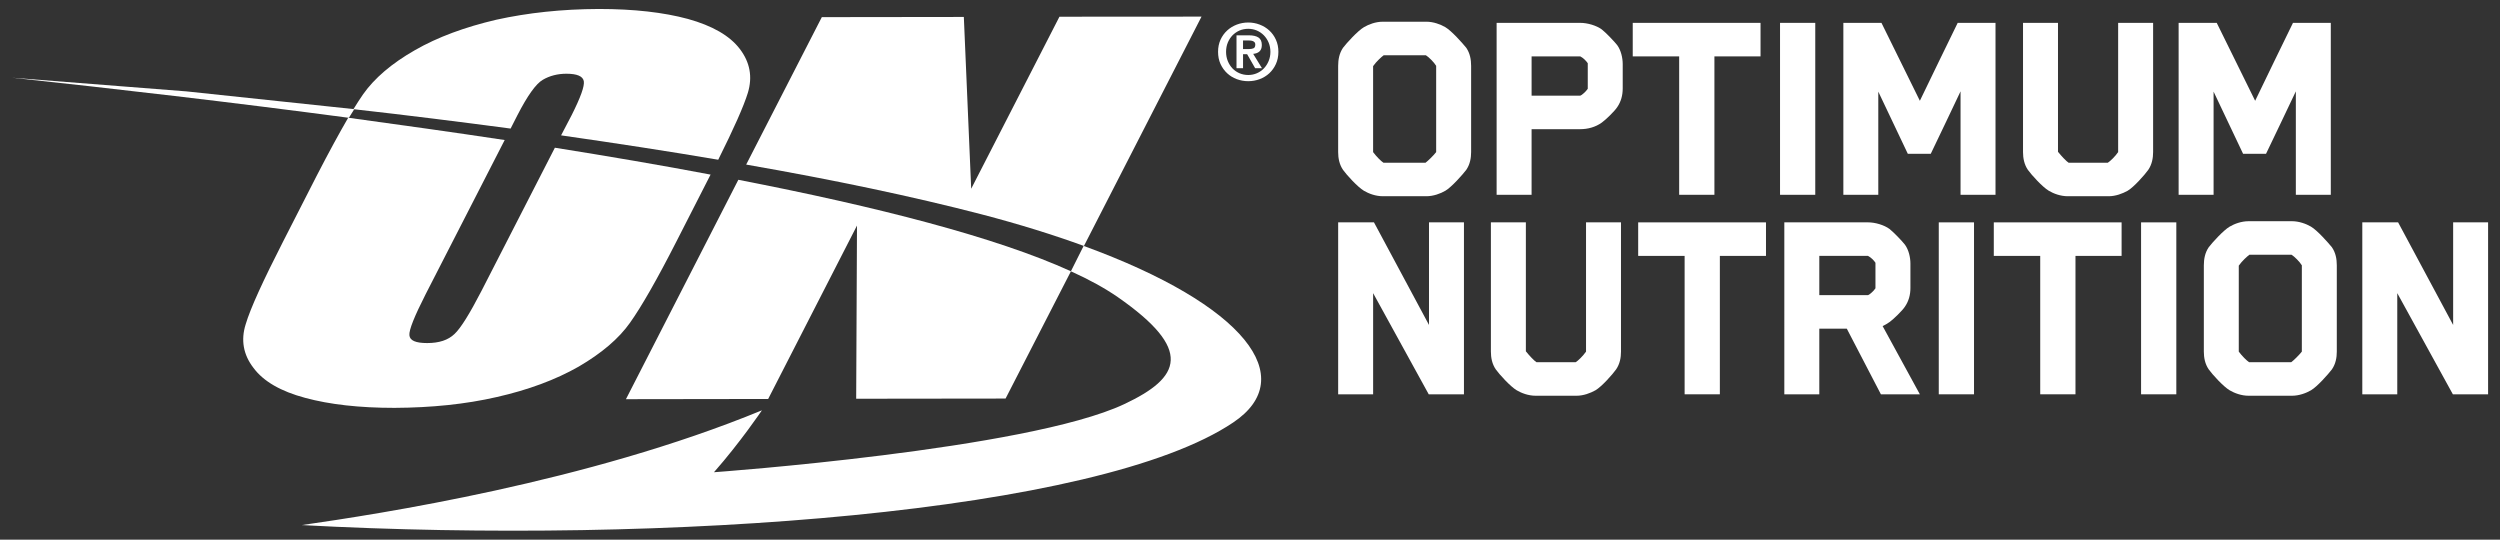
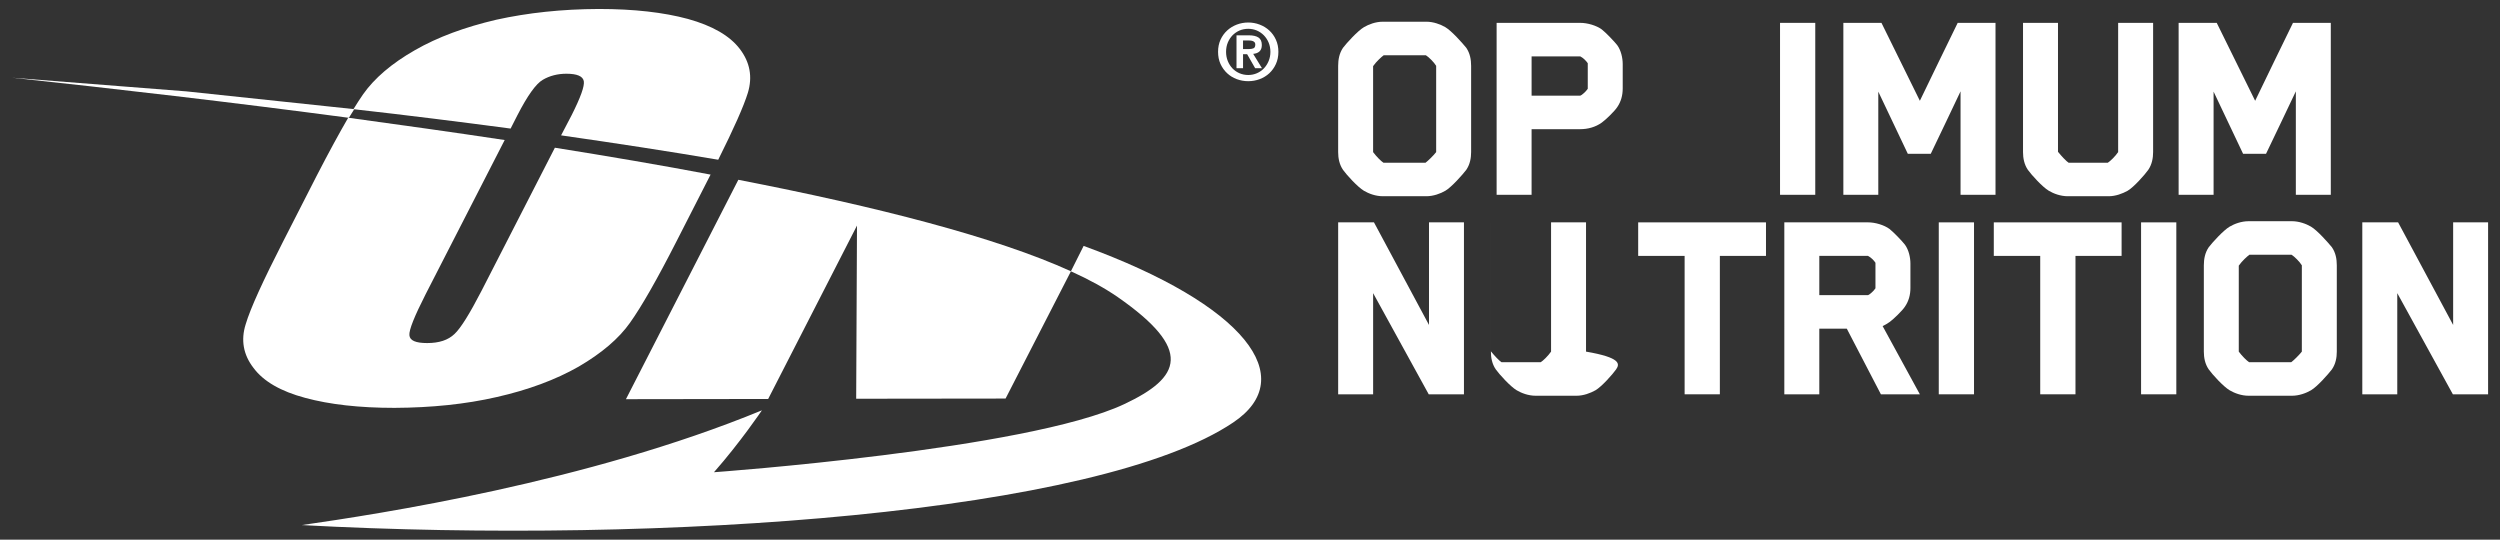
<svg xmlns="http://www.w3.org/2000/svg" version="1.1" id="Layer_1" x="0px" y="0px" width="315px" height="68px" viewBox="0 0 315 68" enable-background="new 0 0 315 68" xml:space="preserve">
  <rect x="0" y="0" width="315" height="68" fill="#333333" stroke="none" />
  <g>
    <path fill="#FFFFFF" d="M64.338,16.2l0.851-1.673c1.283-2.495,2.349-3.979,3.197-4.467c0.85-0.504,1.859-0.77,2.979-0.77   c1.356,0,2.07,0.317,2.193,0.927c0.115,0.621-0.406,2.062-1.532,4.296l-1.329,2.542c6.831,0.981,13.472,1.995,19.799,3.072   c1.958-3.922,3.212-6.73,3.738-8.445c0.598-1.993,0.269-3.83-1.016-5.513c-1.274-1.672-3.452-2.924-6.535-3.781   c-3.064-0.83-6.799-1.257-11.228-1.257c-4.657,0.017-8.944,0.479-12.91,1.352c-3.952,0.926-7.381,2.177-10.296,3.855   c-2.891,1.652-5.074,3.518-6.498,5.541c-0.36,0.516-0.789,1.18-1.218,1.876C51.264,14.513,57.876,15.341,64.338,16.2" />
    <path fill="#FFFFFF" d="M49.711,51.391c4.647-0.023,8.95-0.459,12.894-1.367c3.952-0.896,7.39-2.166,10.309-3.83   c2.901-1.696,5.05-3.521,6.474-5.536c1.426-2.001,3.4-5.435,5.874-10.294l4.223-8.271l0.058-0.09   c-6.304-1.197-12.9-2.316-19.628-3.39L60.65,36.686c-1.464,2.831-2.592,4.659-3.382,5.396c-0.813,0.774-1.933,1.142-3.446,1.144   c-1.434,0-2.189-0.314-2.239-0.99c-0.063-0.654,0.627-2.369,2.059-5.188l9.948-19.404c-6.526-0.989-13.143-1.906-19.717-2.811   c-1.11,1.914-2.446,4.357-3.974,7.321l-4.226,8.274c-2.532,4.962-4.122,8.42-4.719,10.435c-0.625,1.979-0.301,3.83,0.987,5.495   c1.262,1.701,3.44,2.951,6.51,3.773C41.544,50.971,45.288,51.391,49.711,51.391" />
    <path fill="#FFFFFF" d="M107.981,28.422l-0.102,21.819l18.823-0.023l8.236-16.038c-9.401-4.282-24.42-8.131-41.908-11.526   L78.868,50.297l17.92-0.026L107.981,28.422z" />
-     <path fill="#FFFFFF" d="M123.67,27.005c4.778,1.247,9.087,2.594,12.906,3.987l14.816-28.898L133.49,2.106l-11.12,21.676   l-0.927-21.646L103.55,2.159l-9.532,18.578C105.02,22.654,115.032,24.759,123.67,27.005" />
    <path fill="#FFFFFF" d="M136.537,30.984l-1.605,3.198c2.323,1.048,4.304,2.146,5.902,3.249c9.544,6.64,7.995,10.125,0.792,13.501   c-12.19,5.729-51.667,8.569-51.667,8.569c3.293-3.732,6.042-7.8,6.042-7.8C73.985,60.772,47.649,64.775,38.022,66.16   c45.885,2.488,100.409-1.505,117.372-12.934C163.805,47.579,156.948,38.424,136.537,30.984" />
    <path fill="#FFFFFF" d="M23.492,11.514L1.5,9.792c12.961,1.389,27.618,3.076,42.458,5.053l0.68-1.09L23.492,11.514z" />
    <path fill="#FFFFFF" d="M153.785,5.003c0.21-0.456,0.488-0.84,0.84-1.163c0.347-0.321,0.755-0.567,1.212-0.742   c0.458-0.173,0.94-0.262,1.439-0.262c0.502,0,0.983,0.088,1.439,0.262c0.463,0.174,0.863,0.421,1.215,0.742   c0.35,0.323,0.629,0.708,0.834,1.163c0.209,0.458,0.313,0.964,0.313,1.527c0,0.567-0.104,1.076-0.313,1.536   c-0.205,0.452-0.484,0.84-0.834,1.167c-0.352,0.323-0.752,0.567-1.215,0.741c-0.456,0.169-0.938,0.255-1.439,0.255   c-0.499,0-0.98-0.086-1.439-0.255c-0.457-0.173-0.865-0.418-1.212-0.741c-0.352-0.327-0.629-0.715-0.84-1.167   c-0.206-0.459-0.309-0.969-0.309-1.536C153.476,5.967,153.579,5.461,153.785,5.003 M154.704,7.698   c0.146,0.355,0.341,0.664,0.592,0.927c0.251,0.26,0.546,0.46,0.886,0.608c0.341,0.142,0.706,0.217,1.094,0.217   c0.385,0,0.746-0.075,1.083-0.217c0.344-0.148,0.633-0.349,0.887-0.608c0.251-0.263,0.452-0.572,0.6-0.927   c0.149-0.358,0.226-0.749,0.226-1.167c0-0.422-0.076-0.813-0.226-1.168c-0.147-0.35-0.349-0.652-0.6-0.913   c-0.254-0.255-0.543-0.457-0.887-0.607c-0.337-0.14-0.698-0.213-1.083-0.213c-0.389,0-0.753,0.073-1.094,0.213   c-0.339,0.151-0.634,0.353-0.886,0.607c-0.25,0.261-0.446,0.563-0.592,0.913c-0.146,0.355-0.219,0.746-0.219,1.168   C154.485,6.95,154.558,7.34,154.704,7.698 M157.367,4.45c0.52,0,0.92,0.093,1.203,0.277c0.278,0.187,0.42,0.504,0.42,0.953   c0,0.194-0.031,0.354-0.084,0.49c-0.058,0.134-0.136,0.246-0.233,0.33c-0.102,0.086-0.216,0.154-0.348,0.199   c-0.132,0.046-0.275,0.076-0.423,0.089l1.108,1.809h-0.861l-1.011-1.77h-0.515v1.77H155.8V4.45H157.367z M157.355,6.183   c0.241,0,0.432-0.034,0.582-0.096c0.156-0.067,0.23-0.226,0.23-0.48c0-0.11-0.028-0.198-0.074-0.264   c-0.058-0.065-0.124-0.117-0.209-0.156c-0.08-0.034-0.173-0.058-0.276-0.072c-0.104-0.013-0.198-0.019-0.291-0.019h-0.695v1.087   H157.355z" />
    <path fill="#FFFFFF" d="M184.748,21.403c-0.47,0.614-1.842,2.167-2.637,2.635c-0.614,0.362-1.516,0.687-2.382,0.687h-5.489   c-0.903,0-1.768-0.325-2.383-0.687c-0.793-0.467-2.203-2.021-2.636-2.635c-0.469-0.688-0.613-1.482-0.613-2.239V8.297   c0-0.794,0.145-1.587,0.613-2.276c0.433-0.577,1.843-2.13,2.636-2.598c0.615-0.361,1.479-0.687,2.383-0.687h5.489   c0.866,0,1.768,0.326,2.382,0.687c0.795,0.468,2.167,2.021,2.637,2.598c0.47,0.688,0.613,1.481,0.613,2.276v10.867   C185.361,19.921,185.218,20.715,184.748,21.403 M180.957,8.297c-0.252-0.434-0.939-1.12-1.299-1.336h-5.311   c-0.287,0.216-0.901,0.758-1.336,1.372v10.832c0.399,0.542,1.014,1.157,1.302,1.337h5.306c0.289-0.218,0.94-0.834,1.338-1.337   V8.297z" />
    <path fill="#FFFFFF" d="M203.775,13.496c-0.326,0.505-1.443,1.59-1.949,1.95c-0.796,0.576-1.769,0.83-2.709,0.83h-6.137v8.268   h-4.406V2.881h10.543c0.904,0,2.022,0.325,2.709,0.829c0.506,0.398,1.588,1.517,1.949,1.987c0.469,0.651,0.687,1.587,0.687,2.382   v3.069C204.462,12.017,204.244,12.81,203.775,13.496 M200.058,7.971c-0.184-0.288-0.579-0.687-0.94-0.864h-6.137v4.944h6.137   c0.108,0,0.722-0.506,0.94-0.866V7.971z" />
-     <polygon fill="#FFFFFF" points="216.016,7.105 216.016,24.544 211.575,24.544 211.575,7.105 205.725,7.105 205.725,2.881    221.827,2.881 221.827,7.105  " />
    <rect x="224.284" y="2.881" fill="#FFFFFF" width="4.439" height="21.664" />
    <path fill="#FFFFFF" d="M247.029,24.544V11.51c-1.228,2.637-2.526,5.271-3.754,7.87h-2.89l-3.72-7.835v12.999h-4.402V2.881h4.802   l4.838,9.819c1.588-3.249,3.176-6.608,4.767-9.819h4.765v21.663H247.029z" />
    <path fill="#FFFFFF" d="M270.68,21.403c-0.434,0.614-1.806,2.167-2.6,2.635c-0.651,0.362-1.517,0.687-2.384,0.687h-5.163   c-0.9,0-1.77-0.325-2.382-0.687c-0.794-0.467-2.202-2.021-2.637-2.635c-0.469-0.688-0.613-1.482-0.613-2.239V2.881h4.406v16.247   c0.433,0.539,1.046,1.192,1.334,1.373h4.946c0.288-0.18,0.904-0.76,1.3-1.337V2.881h4.405v16.283   C271.293,19.921,271.147,20.715,270.68,21.403" />
    <path fill="#FFFFFF" d="M289.276,24.544V11.51c-1.23,2.637-2.528,5.271-3.757,7.87h-2.889l-3.718-7.835v12.999h-4.405V2.881h4.801   l4.841,9.819c1.586-3.249,3.175-6.608,4.766-9.819h4.766v21.663H289.276z" />
    <polygon fill="#FFFFFF" points="180.019,49.682 173.014,36.936 173.014,49.682 168.608,49.682 168.608,28.018 173.121,28.018    180.054,40.944 180.054,28.018 184.458,28.018 184.458,49.682  " />
-     <path fill="#FFFFFF" d="M203.633,46.539c-0.434,0.616-1.806,2.168-2.603,2.636c-0.647,0.362-1.516,0.688-2.382,0.688h-5.162   c-0.901,0-1.771-0.326-2.382-0.688c-0.797-0.468-2.203-2.02-2.638-2.636c-0.469-0.686-0.613-1.479-0.613-2.235V28.018h4.406v16.248   c0.433,0.541,1.046,1.191,1.335,1.372h4.944c0.29-0.181,0.903-0.76,1.302-1.334V28.018h4.405v16.286   C204.246,45.06,204.101,45.854,203.633,46.539" />
+     <path fill="#FFFFFF" d="M203.633,46.539c-0.434,0.616-1.806,2.168-2.603,2.636c-0.647,0.362-1.516,0.688-2.382,0.688h-5.162   c-0.901,0-1.771-0.326-2.382-0.688c-0.797-0.468-2.203-2.02-2.638-2.636c-0.469-0.686-0.613-1.479-0.613-2.235V28.018v16.248   c0.433,0.541,1.046,1.191,1.335,1.372h4.944c0.29-0.181,0.903-0.76,1.302-1.334V28.018h4.405v16.286   C204.246,45.06,204.101,45.854,203.633,46.539" />
    <polygon fill="#FFFFFF" points="216.702,32.243 216.702,49.682 212.262,49.682 212.262,32.243 206.411,32.243 206.411,28.019    222.514,28.019 222.514,32.243  " />
    <path fill="#FFFFFF" d="M240.025,38.634c-0.325,0.504-1.441,1.588-1.949,1.949c-0.288,0.216-0.577,0.361-0.865,0.505   c1.769,3.249,4.691,8.594,4.691,8.594h-4.909l-4.297-8.269h-3.464v8.269h-4.407V28.016h10.543c0.904,0,2.022,0.329,2.708,0.832   c0.508,0.397,1.589,1.518,1.949,1.986c0.472,0.65,0.688,1.59,0.688,2.383v3.07C240.713,37.152,240.497,37.945,240.025,38.634    M236.308,33.108c-0.181-0.289-0.577-0.685-0.939-0.865h-6.136v4.946h6.136c0.108,0,0.723-0.505,0.939-0.865V33.108z" />
    <rect x="244.285" y="28.018" fill="#FFFFFF" width="4.441" height="21.665" />
    <polygon fill="#FFFFFF" points="261.51,32.243 261.51,49.682 257.068,49.682 257.068,32.243 251.218,32.243 251.218,28.019    267.321,28.019 267.321,32.243  " />
    <rect x="269.776" y="28.018" fill="#FFFFFF" width="4.441" height="21.665" />
    <path fill="#FFFFFF" d="M293.823,46.539c-0.47,0.616-1.841,2.168-2.636,2.636c-0.615,0.362-1.516,0.688-2.383,0.688h-5.487   c-0.904,0-1.769-0.326-2.384-0.688c-0.794-0.468-2.203-2.02-2.636-2.636c-0.47-0.686-0.613-1.479-0.613-2.235V33.433   c0-0.795,0.144-1.589,0.613-2.275c0.433-0.577,1.842-2.13,2.636-2.6c0.615-0.36,1.479-0.685,2.384-0.685h5.487   c0.867,0,1.768,0.325,2.383,0.685c0.795,0.47,2.166,2.023,2.636,2.6c0.471,0.686,0.614,1.479,0.614,2.275v10.871   C294.438,45.06,294.294,45.854,293.823,46.539 M290.033,33.433c-0.252-0.432-0.939-1.119-1.299-1.336h-5.309   c-0.29,0.217-0.904,0.759-1.339,1.373v10.834c0.399,0.541,1.015,1.153,1.304,1.334h5.306c0.288-0.217,0.938-0.831,1.337-1.334   V33.433z" />
    <polygon fill="#FFFFFF" points="309.061,49.682 302.056,36.936 302.056,49.682 297.65,49.682 297.65,28.018 302.163,28.018    309.096,40.944 309.096,28.018 313.5,28.018 313.5,49.682  " />
  </g>
</svg>